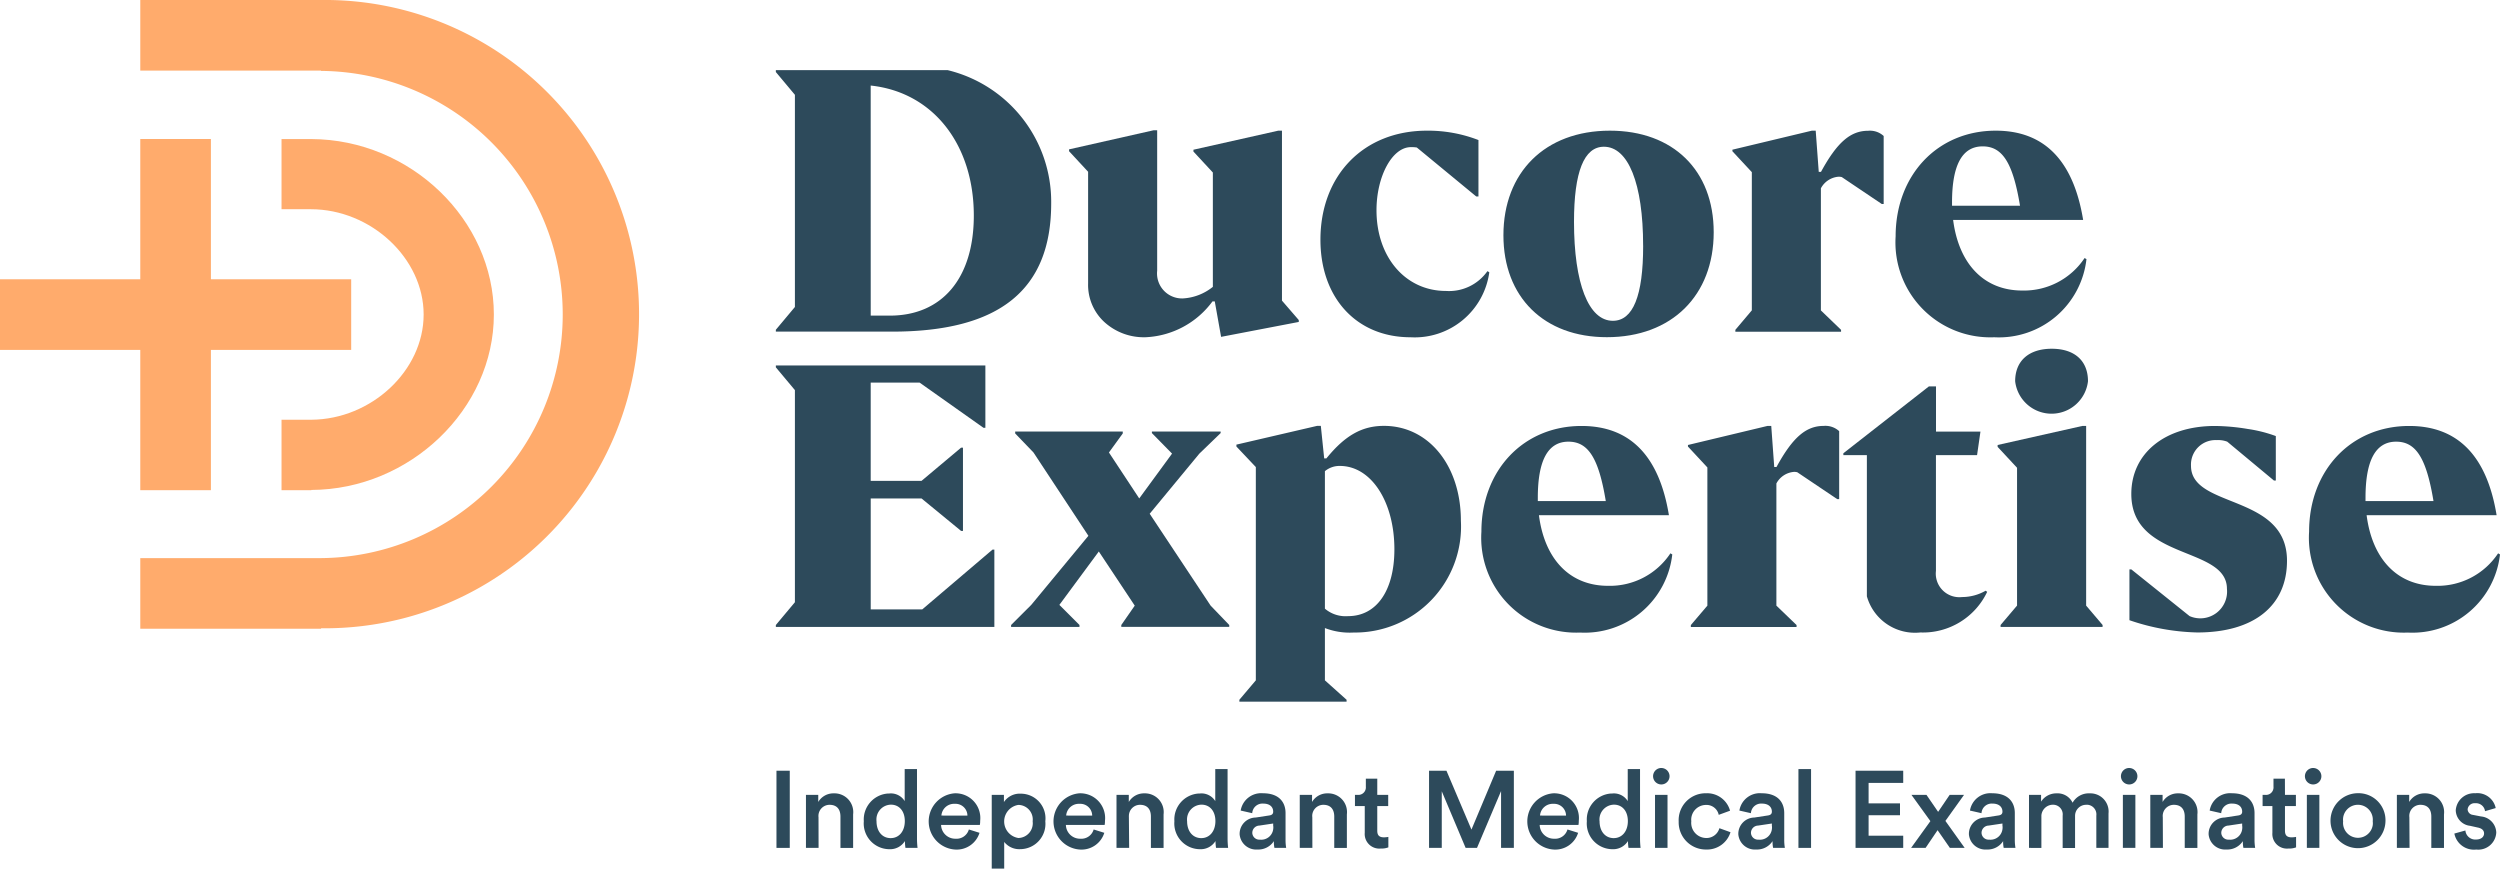
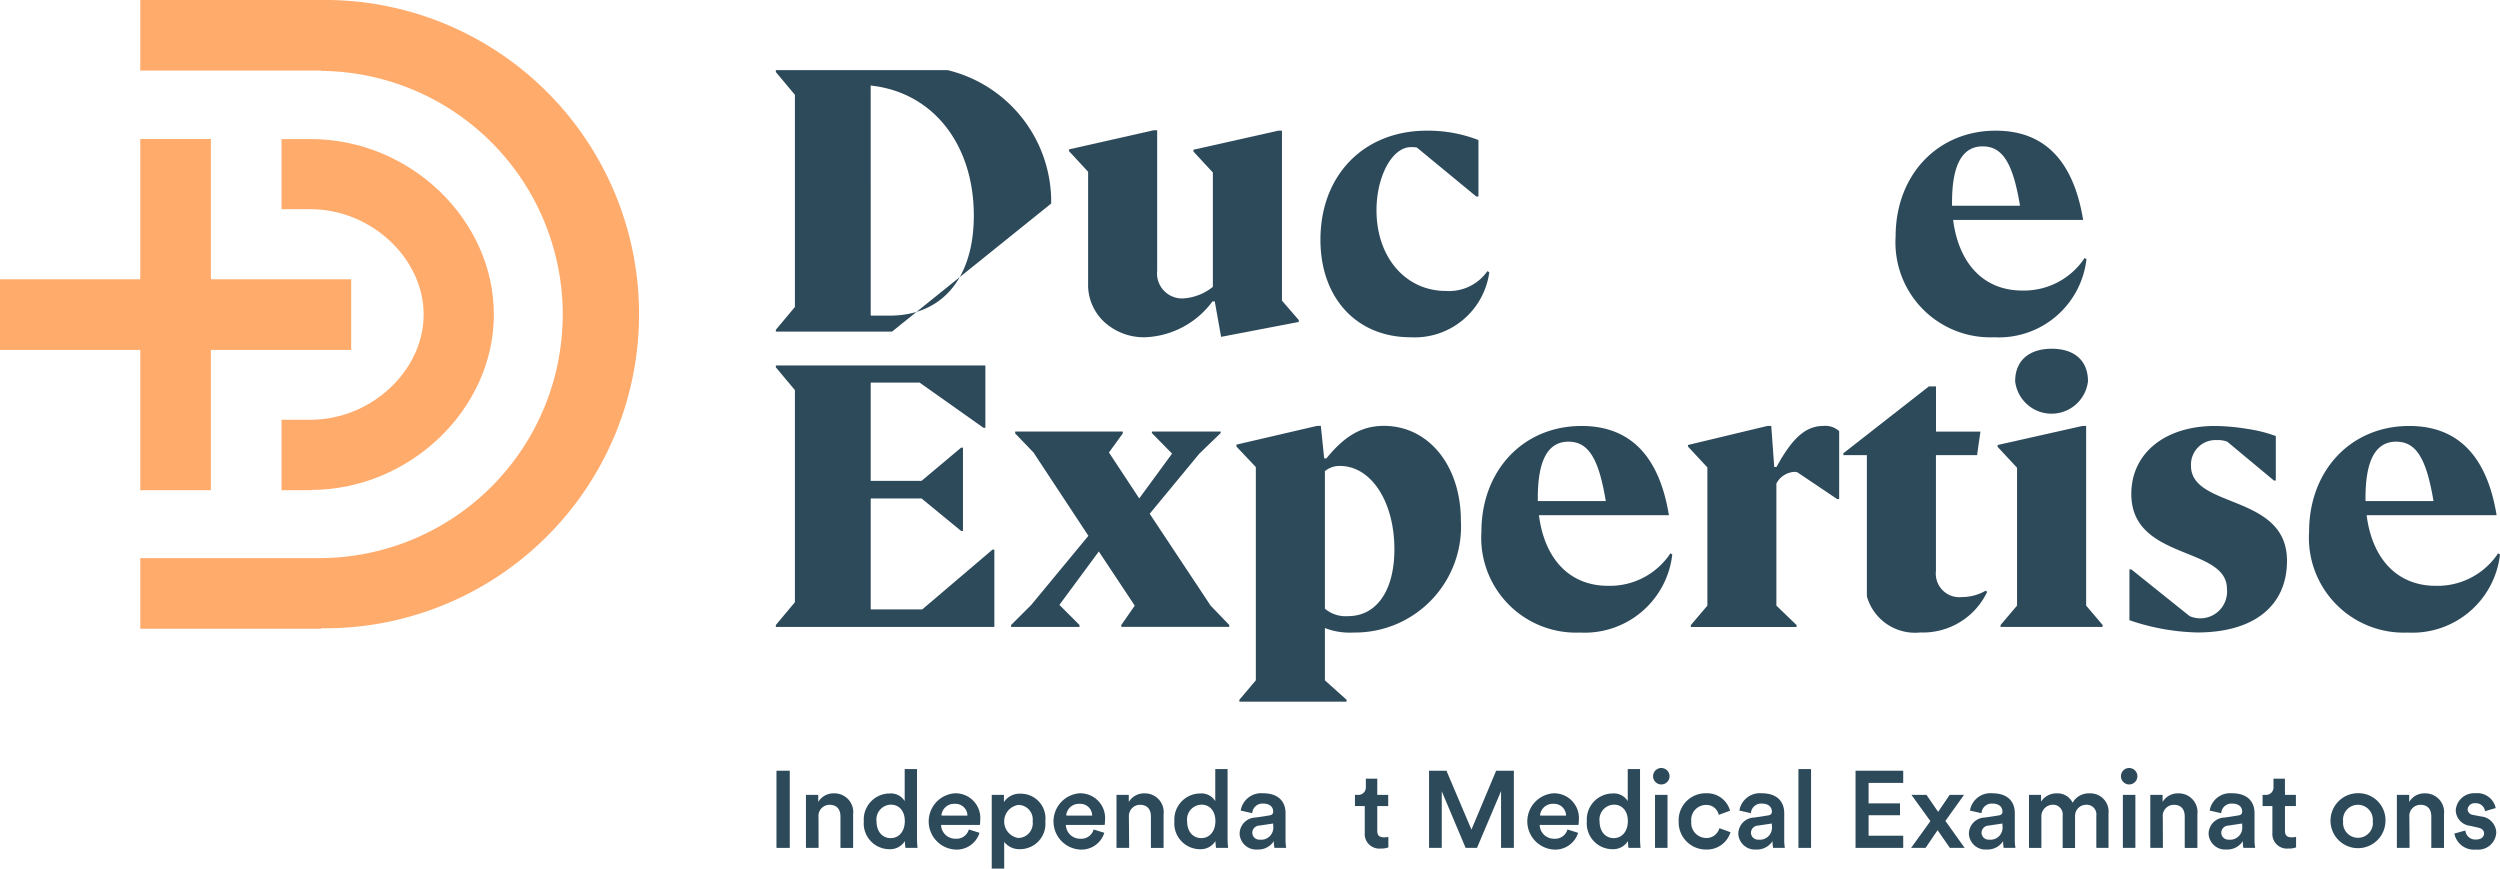
<svg xmlns="http://www.w3.org/2000/svg" id="Calque_1" data-name="Calque 1" viewBox="0 0 160 55.59">
  <path d="M20.548,0H8.978V4.52h11.57v.018a15.591,15.591,0,0,1,0,31.181v0H8.978v4.52h11.57v-.03A20.106,20.106,0,1,0,20.548,0Z" fill="#ffab6c" />
  <polygon points="8.978 31.372 13.498 31.372 13.498 22.394 22.476 22.394 22.476 17.874 13.498 17.874 13.498 8.896 8.978 8.896 8.978 17.874 0 17.874 0 22.394 8.978 22.394 8.978 31.372" fill="#ffab6c" />
  <path d="M19.925,26.863H18.018v4.509h1.907v-.015c6.315-.025,11.682-5.177,11.682-11.227S26.285,8.926,19.925,8.9l-1.907,0V13.39h1.868c3.862,0,7.227,3.146,7.227,6.738S23.77,26.839,19.925,26.863Z" fill="#ffab6c" />
-   <path d="M57.089,21.224H49.654v-.119l1.22-1.458V6.068L49.654,4.61V4.49h11a8.668,8.668,0,0,1,6.622,8.535C67.273,18.547,63.974,21.224,57.089,21.224ZM55.726,20.2h1.22c3.346,0,5.378-2.39,5.378-6.406,0-4.518-2.581-7.889-6.6-8.319Z" fill="#2d4a5b" />
+   <path d="M57.089,21.224H49.654v-.119l1.22-1.458V6.068L49.654,4.61V4.49h11a8.668,8.668,0,0,1,6.622,8.535ZM55.726,20.2h1.22c3.346,0,5.378-2.39,5.378-6.406,0-4.518-2.581-7.889-6.6-8.319Z" fill="#2d4a5b" />
  <path d="M70.667,20.6a3.23,3.23,0,0,1-1.028-2.462V10.993L68.42,9.678V9.559l5.4-1.22h.239v8.989A1.6,1.6,0,0,0,75.687,19.1a3.343,3.343,0,0,0,1.936-.742V11.041L76.38,9.7V9.582l5.427-1.219h.239V19.24l1.075,1.243v.122l-4.971.954-.405-2.271H77.6a5.622,5.622,0,0,1-4.279,2.295A3.749,3.749,0,0,1,70.667,20.6Z" fill="#2d4a5b" />
  <path d="M84.508,15.344c0-4.136,2.773-6.981,6.813-6.981a8.927,8.927,0,0,1,3.3.6v3.61h-.143l-3.8-3.132a2.033,2.033,0,0,0-.382-.024c-1.195,0-2.2,1.864-2.2,4.04,0,3.012,1.863,5.164,4.446,5.164a3,3,0,0,0,2.653-1.267l.12.071a4.818,4.818,0,0,1-5.044,4.16C86.826,21.583,84.508,19.073,84.508,15.344Z" fill="#2d4a5b" />
-   <path d="M96.219,15.057c0-4.016,2.654-6.694,6.814-6.694,4.04,0,6.644,2.534,6.644,6.5,0,4.04-2.677,6.717-6.837,6.717C98.826,21.583,96.219,19.025,96.219,15.057Zm8.941.669c0-3.992-.956-6.335-2.512-6.335-1.266,0-1.912,1.6-1.912,4.805,0,3.945.932,6.335,2.486,6.335q1.94,0,1.94-4.8Z" fill="#2d4a5b" />
-   <path d="M112.117,19.862V11.017L110.874,9.68v-.1l5.092-1.219h.239L116.4,11h.143c1.028-1.889,1.889-2.63,3.012-2.63a1.294,1.294,0,0,1,1,.334v4.352h-.121l-2.558-1.722a.776.776,0,0,0-.215-.024,1.406,1.406,0,0,0-1.124.741v7.816l1.291,1.243v.119h-6.765v-.119Z" fill="#2d4a5b" />
  <path d="M121.32,15.129c0-3.921,2.677-6.766,6.407-6.766,3.107,0,4.972,1.912,5.594,5.712H125c.358,2.8,1.96,4.519,4.422,4.519a4.65,4.65,0,0,0,3.992-2.08l.12.071a5.641,5.641,0,0,1-5.905,5A6.073,6.073,0,0,1,121.32,15.129Zm3.61-1.961h4.351c-.454-2.749-1.124-3.8-2.39-3.8-1.316,0-1.961,1.2-1.961,3.586Z" fill="#2d4a5b" />
  <path d="M63.639,40.124H49.654V40l1.22-1.458V24.968l-1.22-1.459v-.121h13.41V27.38h-.119l-4.088-2.892H55.725v6.288h3.252l2.534-2.127h.119V33.98h-.119L58.977,31.9H55.726V39h3.3l4.494-3.825h.119Z" fill="#2d4a5b" />
  <path d="M72.624,38.761l-2.3-3.466L67.8,38.713,69.086,40v.122H64.71V40L66,38.713l3.657-4.422-3.514-5.332-1.171-1.218v-.122h6.885v.122l-.885,1.218L72.911,31.9l2.1-2.869-1.29-1.314v-.1h4.4v.1L76.76,29.031,73.58,32.88l3.9,5.88L78.672,40v.121H71.763V40Z" fill="#2d4a5b" />
  <path d="M86.635,40.482a4.4,4.4,0,0,1-1.841-.287v3.347l1.387,1.243v.122H79.32v-.122l1.053-1.243V29.892L79.13,28.577v-.121l5.164-1.2h.239l.215,2.08h.143c1.219-1.506,2.319-2.08,3.682-2.08,2.868,0,4.924,2.558,4.924,6.072A6.788,6.788,0,0,1,86.635,40.482ZM85.75,29.82a1.457,1.457,0,0,0-.956.335v8.8a2.043,2.043,0,0,0,1.483.478c1.816,0,2.964-1.625,2.964-4.279C89.241,32.115,87.759,29.82,85.75,29.82Z" fill="#2d4a5b" />
  <path d="M94.81,34.028c0-3.921,2.677-6.766,6.407-6.766,3.108,0,4.972,1.913,5.594,5.712H98.492c.358,2.8,1.96,4.518,4.422,4.518a4.647,4.647,0,0,0,3.992-2.079l.12.071a5.64,5.64,0,0,1-5.905,5A6.072,6.072,0,0,1,94.81,34.028Zm3.61-1.961h4.35c-.453-2.749-1.123-3.8-2.39-3.8-1.315,0-1.96,1.2-1.96,3.585Z" fill="#2d4a5b" />
  <path d="M109.272,38.761V29.916l-1.243-1.337v-.1l5.092-1.22h.239l.191,2.63h.144c1.028-1.889,1.889-2.63,3.012-2.63a1.3,1.3,0,0,1,1,.336v4.351h-.122l-2.557-1.721a.71.71,0,0,0-.215-.024,1.4,1.4,0,0,0-1.124.741v7.819l1.291,1.243v.122h-6.766v-.122Z" fill="#2d4a5b" />
  <path d="M119.48,38.164V29.129h-1.505v-.121l5.475-4.279h.454v2.893h2.845l-.217,1.507H123.9v7.408a1.509,1.509,0,0,0,1.673,1.674,3.031,3.031,0,0,0,1.507-.405l.1.072a4.551,4.551,0,0,1-4.279,2.6A3.2,3.2,0,0,1,119.48,38.164Z" fill="#2d4a5b" />
  <path d="M134.564,40.124h-6.527V40l1.054-1.243v-8.82L127.848,28.6v-.121l5.426-1.22h.239v11.5L134.567,40ZM128.97,24.4c0-1.315.884-2.08,2.342-2.08s2.319.765,2.319,2.08a2.346,2.346,0,0,1-4.661,0Z" fill="#2d4a5b" />
  <path d="M136.284,39.693V36.442h.122l3.727,2.988a1.713,1.713,0,0,0,2.391-1.745c0-2.749-6.12-1.793-6.12-6.072,0-2.606,2.152-4.351,5.355-4.351a13.479,13.479,0,0,1,2.1.192,8.8,8.8,0,0,1,1.793.454v2.845h-.121l-2.988-2.486a1.641,1.641,0,0,0-.67-.1,1.568,1.568,0,0,0-1.649,1.483,1.532,1.532,0,0,0,0,.166c0,2.749,6.144,1.77,6.144,6.072,0,2.893-2.128,4.59-5.738,4.59A14.3,14.3,0,0,1,136.284,39.693Z" fill="#2d4a5b" />
  <path d="M147.782,34.028c0-3.921,2.678-6.766,6.407-6.766,3.108,0,4.972,1.913,5.594,5.712h-8.319c.358,2.8,1.96,4.518,4.422,4.518a4.648,4.648,0,0,0,3.993-2.079l.121.071a5.64,5.64,0,0,1-5.905,5A6.072,6.072,0,0,1,147.782,34.028Zm3.61-1.961h4.351c-.454-2.749-1.123-3.8-2.39-3.8-1.315,0-1.96,1.2-1.96,3.585Z" fill="#2d4a5b" />
  <path d="M49.694,54.265V49.326h.851v4.939Z" fill="#2d4a5b" />
  <path d="M52.389,54.265h-.808V50.872h.787v.454a1.126,1.126,0,0,1,1-.551A1.2,1.2,0,0,1,54.6,52.12v2.147h-.811V52.26c0-.417-.188-.752-.7-.752a.712.712,0,0,0-.709.715.611.611,0,0,0,.005.086Z" fill="#2d4a5b" />
  <path d="M58.688,53.645a5.344,5.344,0,0,0,.035.62h-.774a3.387,3.387,0,0,1-.035-.438,1.115,1.115,0,0,1-1,.522,1.649,1.649,0,0,1-1.63-1.79,1.666,1.666,0,0,1,1.55-1.774l.066,0a1.034,1.034,0,0,1,1,.486V49.22h.788Zm-1.68-.006c.53,0,.9-.439.9-1.087s-.362-1.054-.891-1.054a.947.947,0,0,0-.926.968.711.711,0,0,0,.006.092c0,.648.362,1.082.912,1.082Z" fill="#2d4a5b" />
  <path d="M62.689,53.3a1.529,1.529,0,0,1-1.533,1.073,1.805,1.805,0,0,1-.084-3.6,1.585,1.585,0,0,1,1.659,1.763,1.243,1.243,0,0,1-.021.258H60.229a.908.908,0,0,0,.927.884.818.818,0,0,0,.851-.592Zm-.774-1.1a.76.76,0,0,0-.763-.756c-.024,0-.049,0-.073,0a.814.814,0,0,0-.829.752Z" fill="#2d4a5b" />
  <path d="M63.471,55.589V50.872h.78v.459a1.217,1.217,0,0,1,1.08-.536A1.58,1.58,0,0,1,66.9,52.564a1.62,1.62,0,0,1-1.6,1.782,1.226,1.226,0,0,1-1.031-.463V55.59Zm1.707-4.075a1.071,1.071,0,0,0,0,2.118.944.944,0,0,0,.912-1.067.934.934,0,0,0-.811-1.044A.872.872,0,0,0,65.178,51.514Z" fill="#2d4a5b" />
  <path d="M70.676,53.3a1.529,1.529,0,0,1-1.533,1.073,1.805,1.805,0,0,1-.083-3.6,1.585,1.585,0,0,1,1.658,1.763,1.243,1.243,0,0,1-.021.258h-2.48a.906.906,0,0,0,.926.884.818.818,0,0,0,.851-.592ZM69.9,52.2a.759.759,0,0,0-.763-.756c-.024,0-.048,0-.073,0a.814.814,0,0,0-.829.752Z" fill="#2d4a5b" />
  <path d="M72.266,54.265h-.81V50.872h.787v.454a1.126,1.126,0,0,1,1-.551,1.2,1.2,0,0,1,1.226,1.345v2.147h-.811V52.26c0-.417-.188-.752-.7-.752a.712.712,0,0,0-.709.715.811.811,0,0,0,0,.086Z" fill="#2d4a5b" />
  <path d="M78.565,53.645a5.575,5.575,0,0,0,.035.62h-.774a3.387,3.387,0,0,1-.035-.438,1.115,1.115,0,0,1-1,.522,1.649,1.649,0,0,1-1.63-1.79,1.666,1.666,0,0,1,1.55-1.774l.066,0a1.034,1.034,0,0,1,1,.486V49.22h.788Zm-1.679-.006c.529,0,.9-.439.9-1.087s-.362-1.054-.891-1.054a.947.947,0,0,0-.926.968c0,.031,0,.061.006.092,0,.648.362,1.082.913,1.082Z" fill="#2d4a5b" />
  <path d="M80.363,52.322l.87-.133c.2-.028.251-.125.251-.243,0-.284-.195-.516-.641-.516a.654.654,0,0,0-.7.608v.006l-.739-.168a1.329,1.329,0,0,1,1.428-1.107c1.046,0,1.443.592,1.443,1.268v1.684a3.081,3.081,0,0,0,.04.543h-.752a1.9,1.9,0,0,1-.035-.432,1.184,1.184,0,0,1-1.045.537,1.065,1.065,0,0,1-1.147-.975l0-.049A1.045,1.045,0,0,1,80.363,52.322Zm1.121.536v-.153l-.885.132a.466.466,0,0,0-.452.46.448.448,0,0,0,.457.441.248.248,0,0,0,.038,0,.771.771,0,0,0,.846-.69.79.79,0,0,0,0-.188Z" fill="#2d4a5b" />
-   <path d="M83.992,54.265h-.808V50.872h.787v.454a1.126,1.126,0,0,1,1-.551A1.2,1.2,0,0,1,86.2,52.12v2.147h-.808V52.26c0-.417-.189-.752-.7-.752a.713.713,0,0,0-.71.716.809.809,0,0,0,.006.085Z" fill="#2d4a5b" />
  <path d="M88.145,50.872h.7v.718h-.7v1.575c0,.3.132.425.432.425a1.735,1.735,0,0,0,.278-.028v.669a1.26,1.26,0,0,1-.494.076.935.935,0,0,1-1.017-.846.9.9,0,0,1,0-.164V51.59h-.627v-.718h.174a.481.481,0,0,0,.523-.435.59.59,0,0,0,0-.094v-.509h.732Z" fill="#2d4a5b" />
  <path d="M96.068,54.265V50.629l-1.54,3.636H93.8l-1.527-3.623v3.622h-.814V49.326h1.114l1.6,3.768,1.58-3.768h1.134v4.939Z" fill="#2d4a5b" />
  <path d="M101,53.3a1.529,1.529,0,0,1-1.533,1.073,1.805,1.805,0,0,1-.083-3.6,1.585,1.585,0,0,1,1.658,1.763,1.243,1.243,0,0,1-.021.258H98.54a.908.908,0,0,0,.927.884.818.818,0,0,0,.851-.592Zm-.773-1.1a.762.762,0,0,0-.764-.756c-.024,0-.048,0-.072,0a.815.815,0,0,0-.83.752Z" fill="#2d4a5b" />
  <path d="M104.962,53.645a5.561,5.561,0,0,0,.035.62h-.773a3.219,3.219,0,0,1-.035-.438,1.116,1.116,0,0,1-1,.522,1.649,1.649,0,0,1-1.631-1.79,1.667,1.667,0,0,1,1.551-1.774l.066,0a1.036,1.036,0,0,1,1,.486V49.22h.787Zm-1.679-.006c.529,0,.9-.439.9-1.087s-.362-1.054-.891-1.054a.949.949,0,0,0-.927.968c0,.03,0,.061.007.092,0,.648.362,1.082.912,1.082Z" fill="#2d4a5b" />
  <path d="M106.321,49.152a.528.528,0,0,1,.53.528h0a.527.527,0,1,1-.53-.529Zm-.4,5.113V50.872h.8v3.393Z" fill="#2d4a5b" />
  <path d="M108.243,52.565a.966.966,0,0,0,.859,1.061.867.867,0,0,0,.089.006.855.855,0,0,0,.85-.627l.711.257a1.573,1.573,0,0,1-1.561,1.108,1.742,1.742,0,0,1-1.756-1.728c0-.025,0-.051,0-.077a1.723,1.723,0,0,1,1.649-1.795c.028,0,.057,0,.086,0a1.518,1.518,0,0,1,1.553,1.115l-.724.265a.8.8,0,0,0-.822-.634.95.95,0,0,0-.94.961C108.238,52.505,108.24,52.535,108.243,52.565Z" fill="#2d4a5b" />
  <path d="M112.278,52.322l.871-.133c.195-.028.251-.125.251-.243,0-.284-.2-.516-.641-.516a.654.654,0,0,0-.7.608v.006l-.738-.168a1.326,1.326,0,0,1,1.427-1.107c1.046,0,1.443.592,1.443,1.268v1.684a3.081,3.081,0,0,0,.04.543h-.752a1.9,1.9,0,0,1-.035-.432,1.184,1.184,0,0,1-1.045.537,1.065,1.065,0,0,1-1.147-.975l0-.049A1.045,1.045,0,0,1,112.278,52.322Zm1.122.536v-.153l-.885.132a.467.467,0,0,0-.453.46.448.448,0,0,0,.456.441.236.236,0,0,0,.038,0,.771.771,0,0,0,.847-.689.8.8,0,0,0,0-.189Z" fill="#2d4a5b" />
  <path d="M115.1,54.265V49.221h.808v5.044Z" fill="#2d4a5b" />
  <path d="M118.755,54.265V49.326h3.051v.78H119.59v1.31H121.6v.759H119.59v1.31h2.216v.78Z" fill="#2d4a5b" />
  <path d="M123.545,52.552l-1.212-1.68h.961c.062.1.682.99.746,1.087l.738-1.087h.92l-1.192,1.666,1.233,1.727h-.947l-.787-1.134c-.07.1-.7,1.031-.767,1.134h-.928Z" fill="#2d4a5b" />
  <path d="M127.035,52.322l.871-.133c.195-.028.251-.125.251-.243,0-.284-.2-.516-.641-.516a.654.654,0,0,0-.7.608v.006l-.738-.168a1.326,1.326,0,0,1,1.427-1.107c1.046,0,1.443.592,1.443,1.268v1.684a3.082,3.082,0,0,0,.041.543h-.753a1.9,1.9,0,0,1-.035-.432,1.185,1.185,0,0,1-1.044.537,1.064,1.064,0,0,1-1.147-.975l0-.049A1.044,1.044,0,0,1,127.035,52.322Zm1.122.536v-.153l-.885.132a.467.467,0,0,0-.453.46.448.448,0,0,0,.456.441.236.236,0,0,0,.038,0,.771.771,0,0,0,.847-.689.747.747,0,0,0,0-.189Z" fill="#2d4a5b" />
  <path d="M129.856,54.265V50.872h.773v.433a1.159,1.159,0,0,1,1-.53,1.063,1.063,0,0,1,1.017.6,1.189,1.189,0,0,1,1.1-.6,1.166,1.166,0,0,1,1.205,1.125,1.507,1.507,0,0,1-.006.164v2.2h-.78V52.2a.621.621,0,0,0-.536-.693.68.68,0,0,0-.119,0,.707.707,0,0,0-.706.707c0,.015,0,.031,0,.046v2.013h-.794V52.2a.618.618,0,0,0-.534-.693.744.744,0,0,0-.827.679c0,.023,0,.047,0,.07v2.013Z" fill="#2d4a5b" />
  <path d="M136.264,49.152a.529.529,0,0,1,.53.528h0a.527.527,0,1,1-.53-.529Zm-.4,5.113V50.872h.8v3.393Z" fill="#2d4a5b" />
  <path d="M138.427,54.265h-.808V50.872h.787v.454a1.126,1.126,0,0,1,1-.551,1.2,1.2,0,0,1,1.227,1.345v2.147h-.81V52.26c0-.417-.188-.752-.7-.752a.713.713,0,0,0-.709.716.792.792,0,0,0,.005.085Z" fill="#2d4a5b" />
  <path d="M142.378,52.322l.871-.133c.194-.028.25-.125.25-.243,0-.284-.194-.516-.641-.516a.654.654,0,0,0-.7.608v.006l-.739-.168a1.328,1.328,0,0,1,1.428-1.107c1.045,0,1.443.592,1.443,1.268v1.684a3.179,3.179,0,0,0,.04.543h-.752a1.9,1.9,0,0,1-.035-.432,1.183,1.183,0,0,1-1.045.537,1.065,1.065,0,0,1-1.147-.975l0-.049A1.044,1.044,0,0,1,142.378,52.322Zm1.121.536v-.153l-.884.132a.467.467,0,0,0-.453.46.448.448,0,0,0,.456.441.236.236,0,0,0,.038,0,.772.772,0,0,0,.846-.69.788.788,0,0,0,0-.188Z" fill="#2d4a5b" />
  <path d="M146.238,50.872h.7v.718h-.7v1.575c0,.3.133.425.432.425a1.736,1.736,0,0,0,.279-.028v.669a1.262,1.262,0,0,1-.5.076.934.934,0,0,1-1.016-.846,1,1,0,0,1,0-.164V51.59h-.627v-.718h.175a.479.479,0,0,0,.522-.435.492.492,0,0,0,0-.094v-.509h.731Z" fill="#2d4a5b" />
-   <path d="M148.039,49.152a.529.529,0,0,1,.53.528h0a.527.527,0,1,1-.53-.529Zm-.4,5.113V50.872h.8v3.393Z" fill="#2d4a5b" />
  <path d="M152.67,52.565a1.759,1.759,0,1,1-1.762-1.8,1.727,1.727,0,0,1,1.763,1.691C152.672,52.5,152.672,52.53,152.67,52.565Zm-.815,0a.954.954,0,0,0-1.895-.222.916.916,0,0,0,0,.222.956.956,0,0,0,1.895.249A.944.944,0,0,0,151.855,52.565Z" fill="#2d4a5b" />
  <path d="M154.212,54.265H153.4V50.872h.788v.454a1.123,1.123,0,0,1,1-.551,1.2,1.2,0,0,1,1.227,1.345v2.147h-.811V52.26c0-.417-.188-.752-.7-.752a.713.713,0,0,0-.71.716.791.791,0,0,0,.006.085Z" fill="#2d4a5b" />
  <path d="M157.785,53.151a.635.635,0,0,0,.687.578h0c.334,0,.508-.181.508-.39,0-.181-.125-.321-.4-.376l-.5-.112a1.024,1.024,0,0,1-.912-.989,1.175,1.175,0,0,1,1.247-1.094,1.2,1.2,0,0,1,1.31.948l-.683.2a.583.583,0,0,0-.627-.509.442.442,0,0,0-.487.39.375.375,0,0,0,.342.356l.515.1a1.069,1.069,0,0,1,.976,1.031,1.153,1.153,0,0,1-1.282,1.087,1.276,1.276,0,0,1-1.4-1.024Z" fill="#2d4a5b" />
</svg>